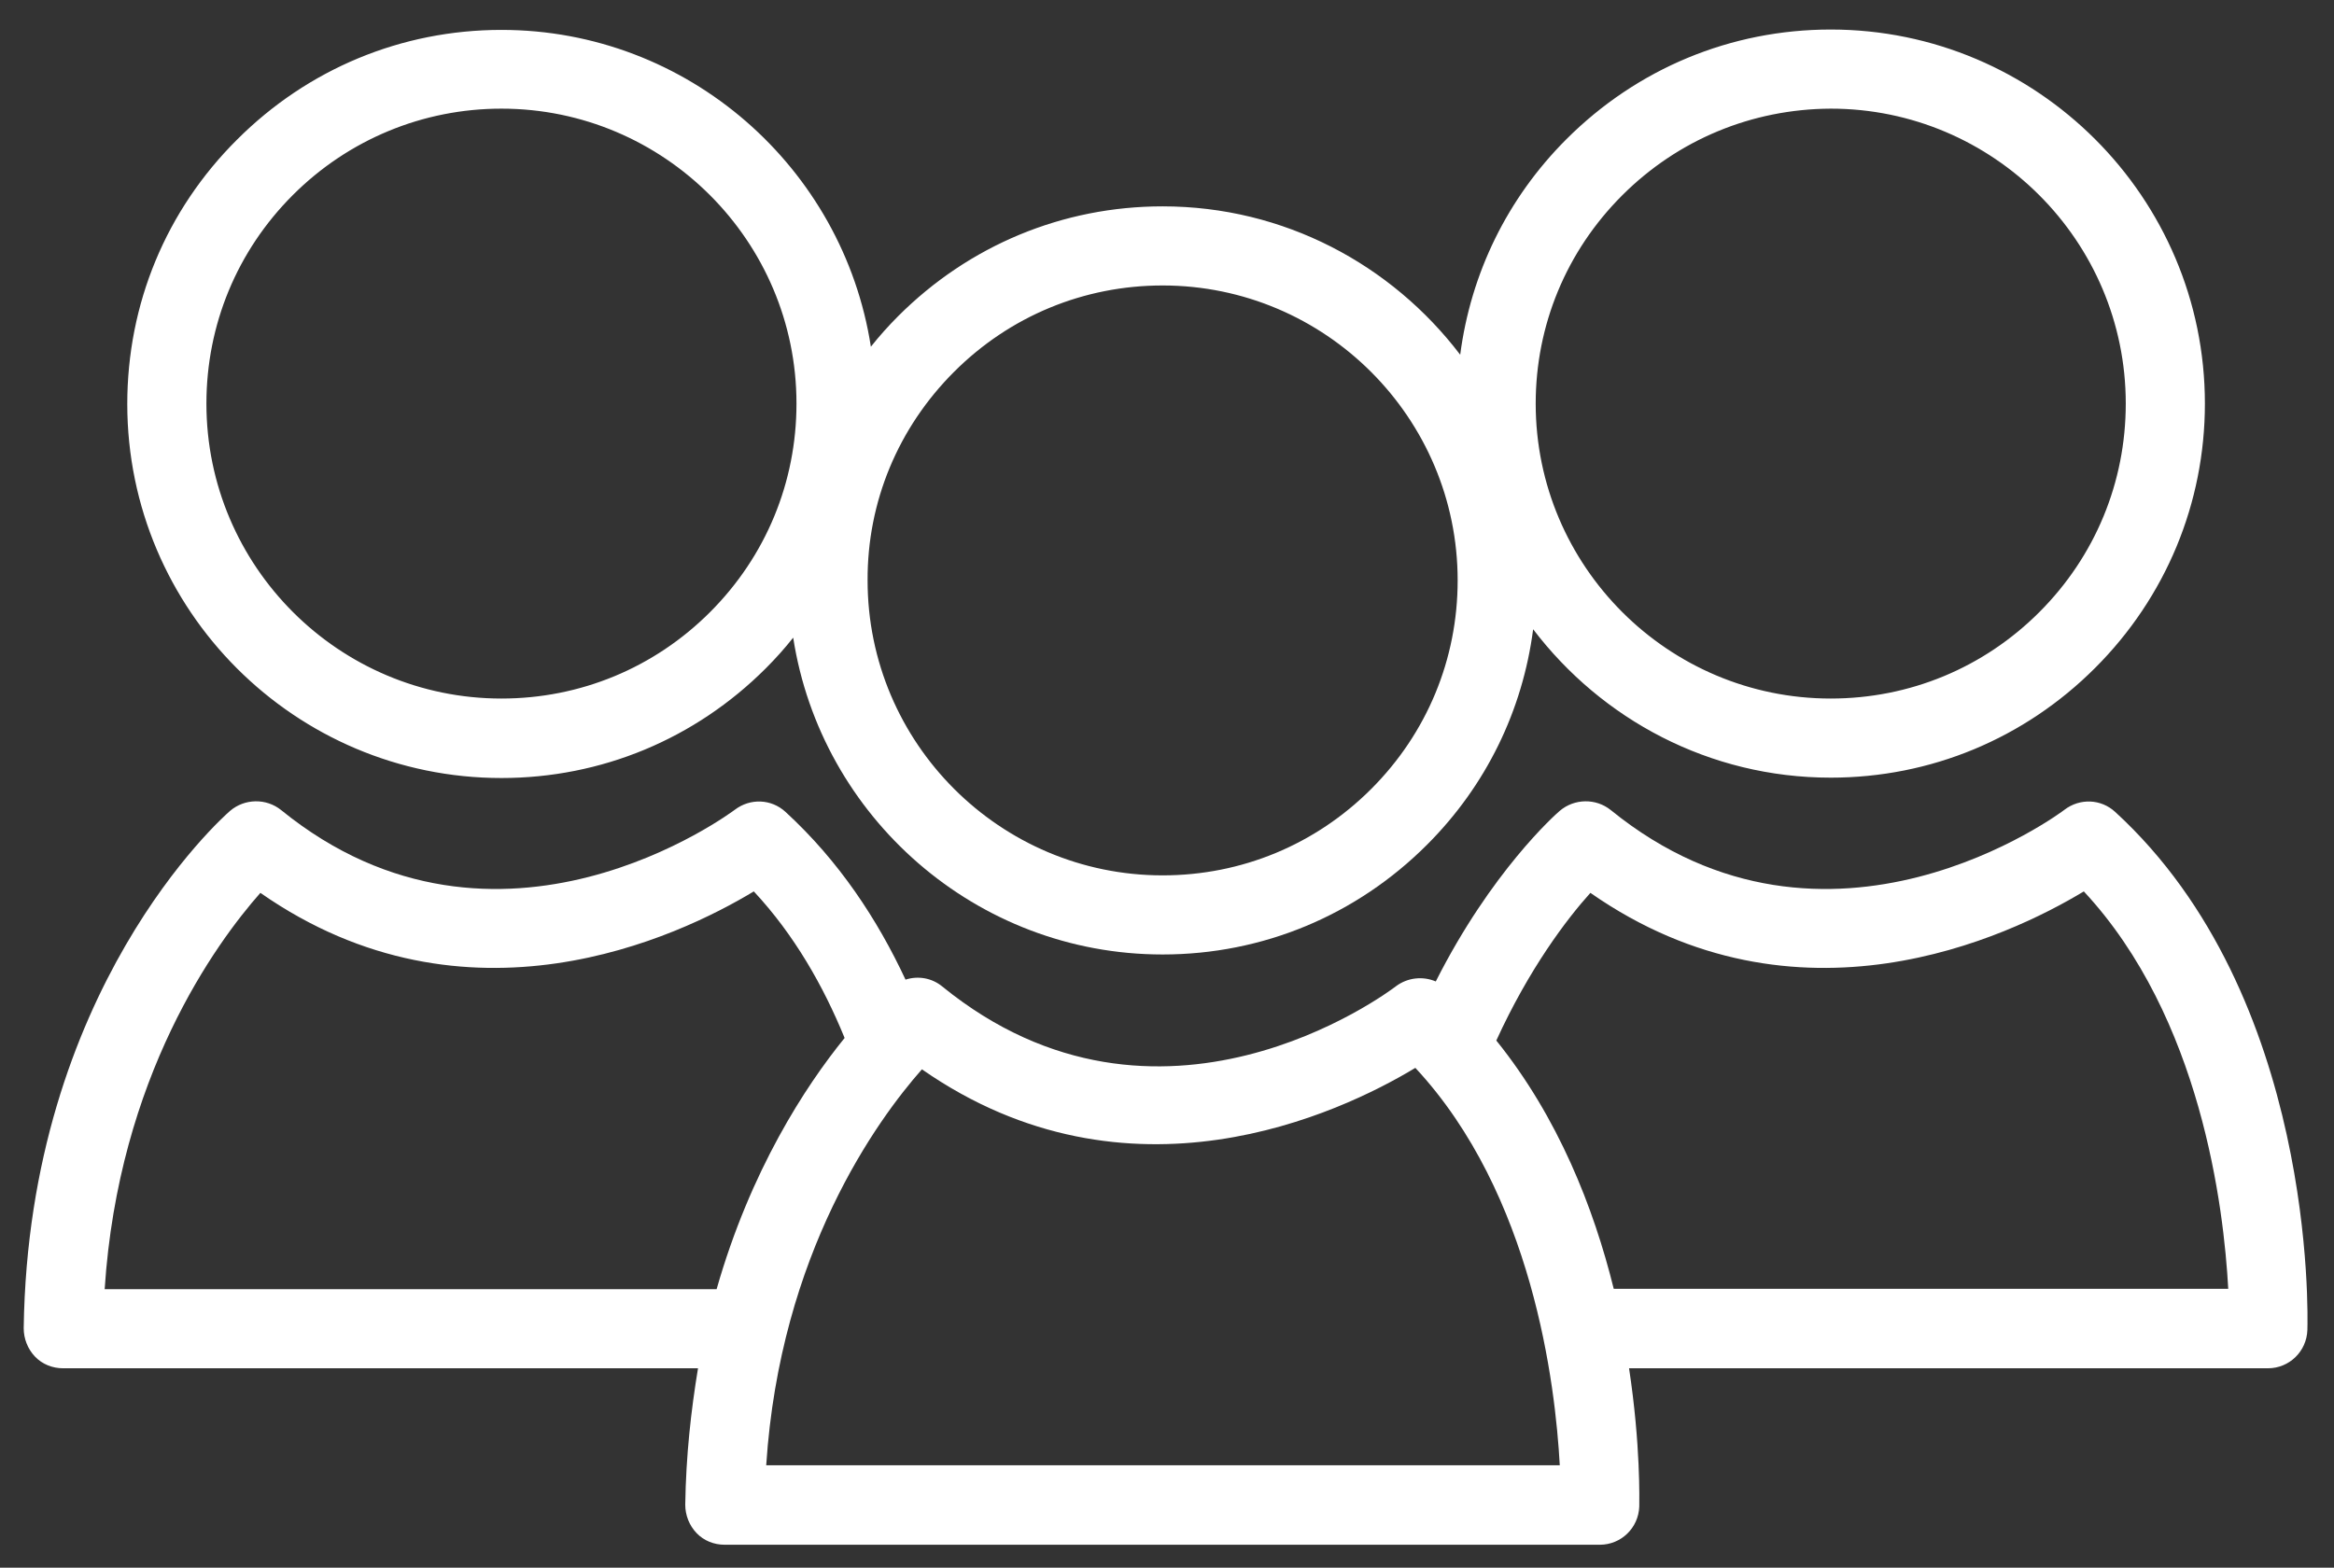
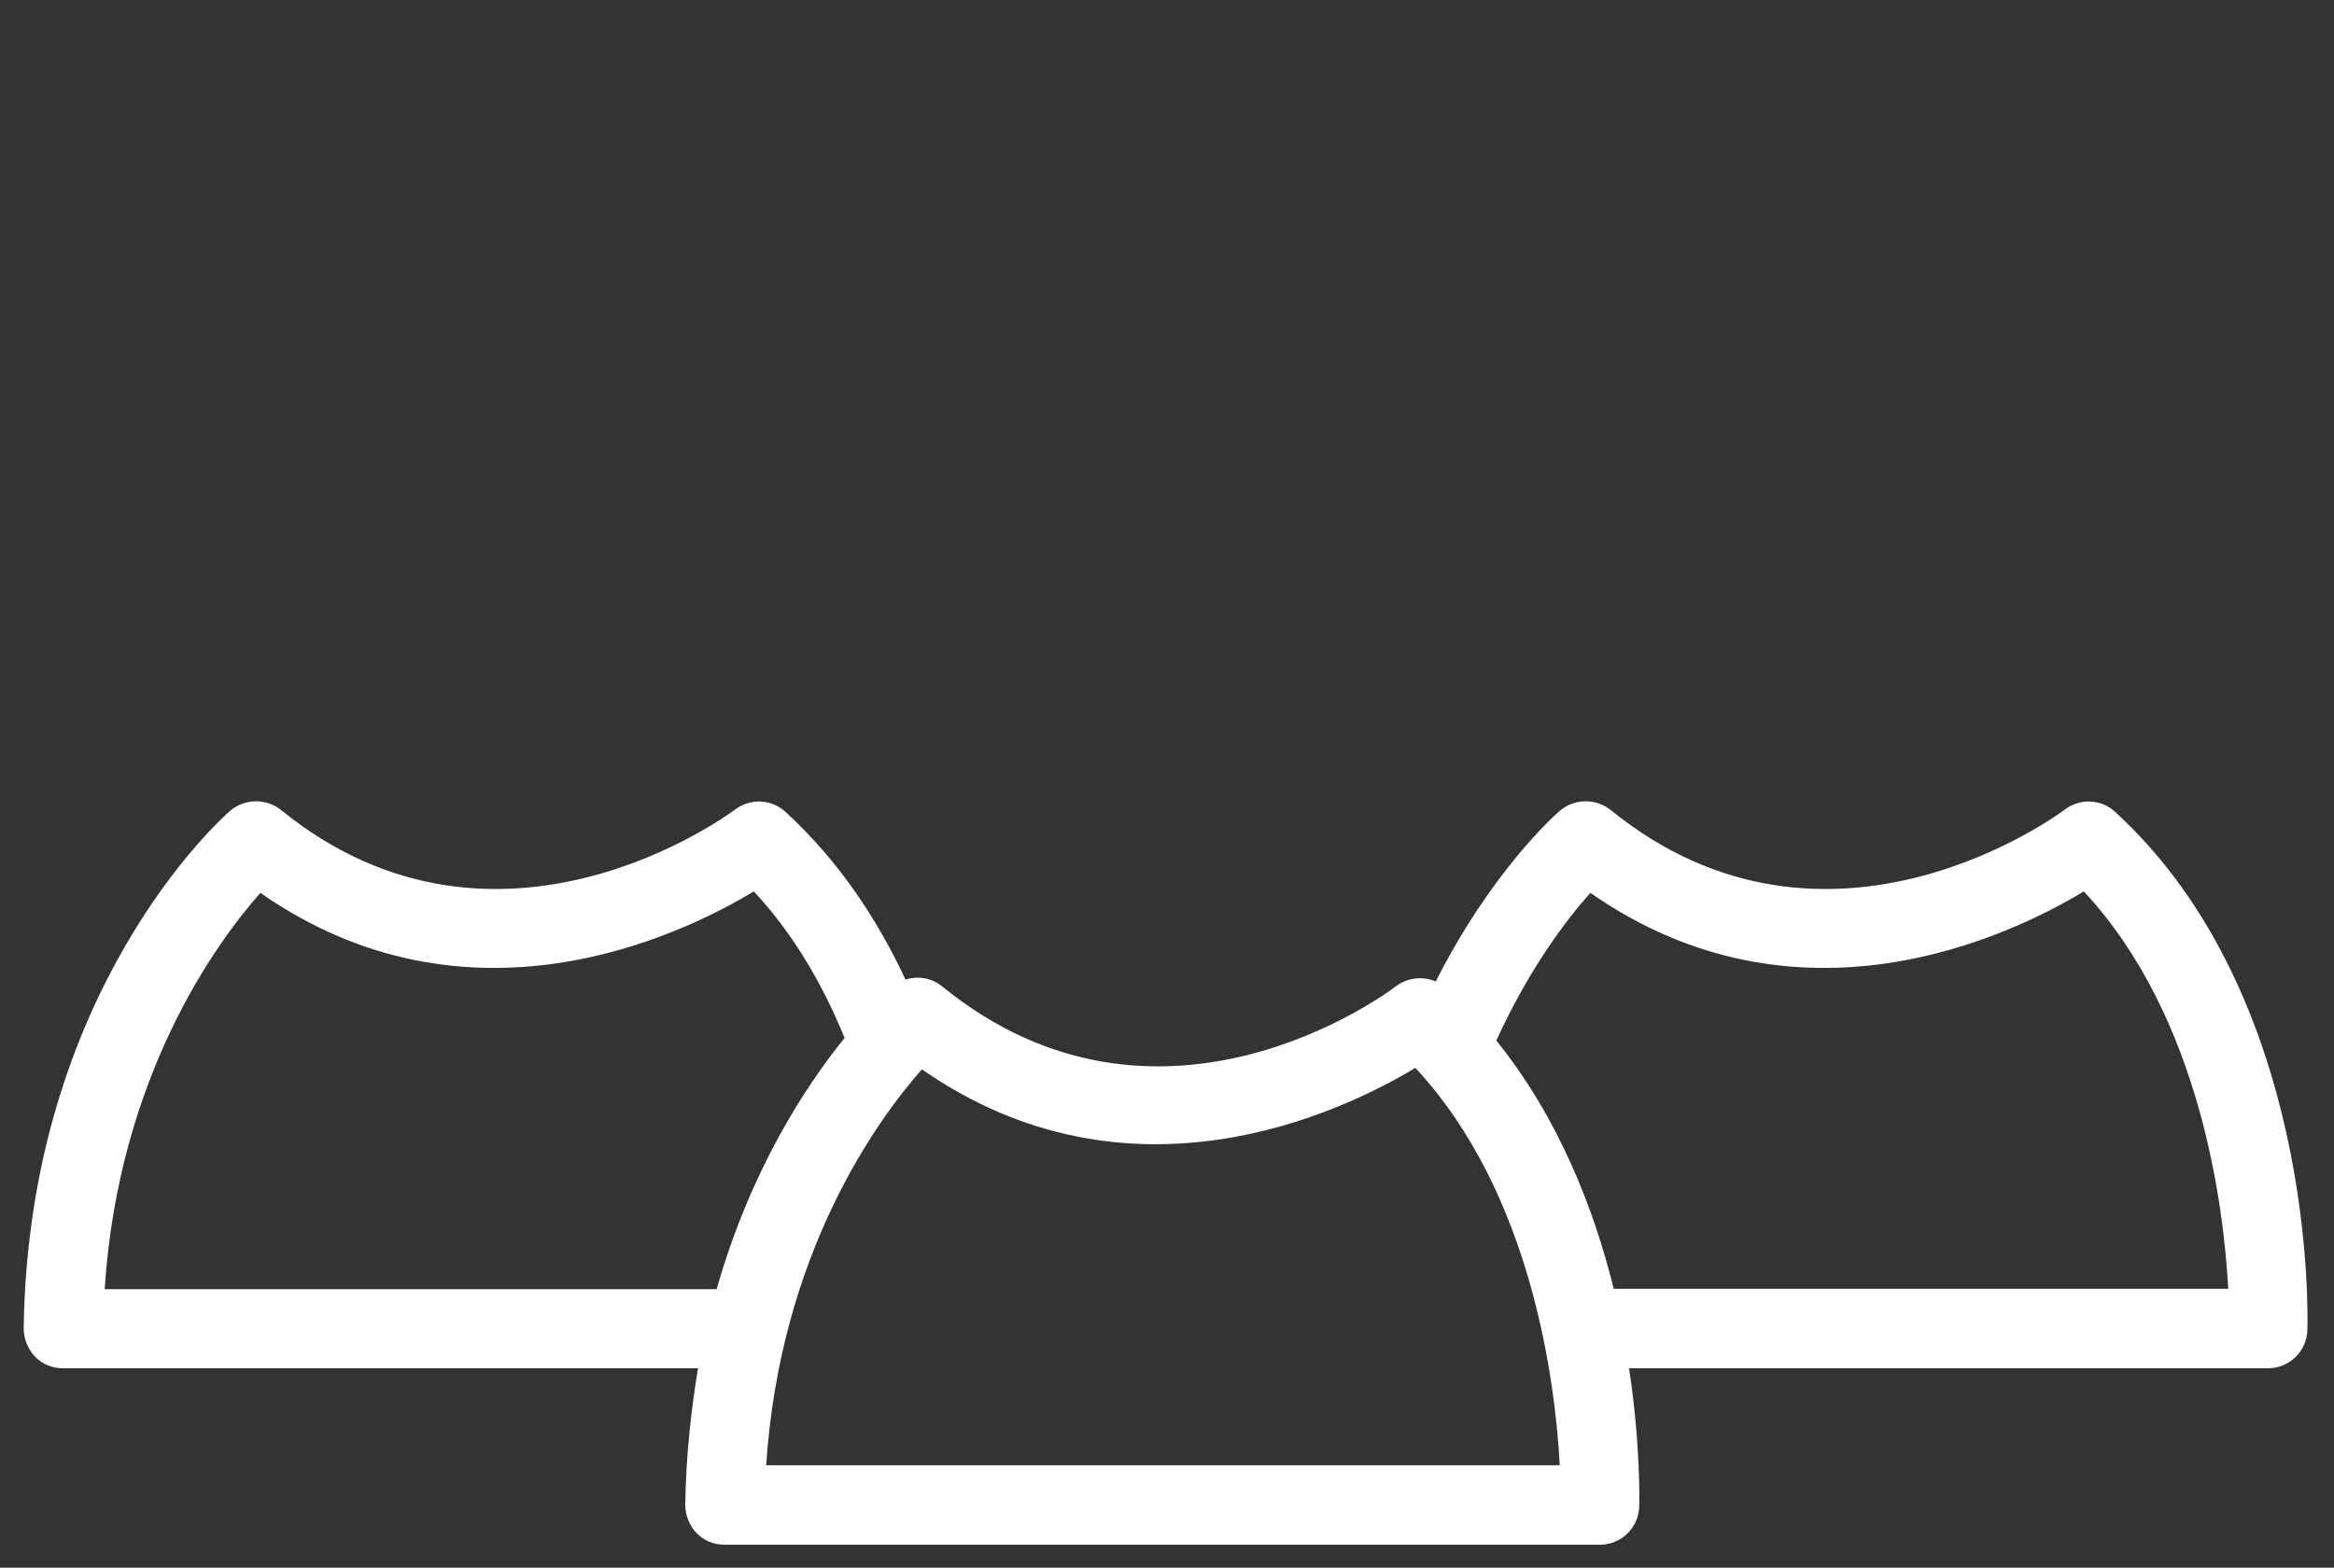
<svg xmlns="http://www.w3.org/2000/svg" width="64" height="43" viewBox="0 0 64 43" fill="none">
  <rect x="0" y="0" width="64" height="43" fill="#333333" stroke="none" />
  <path d="M18.79 41.27C18.79 41.56 18.9 41.84 19.1 42.05C19.3 42.26 19.58 42.37 19.87 42.37H43.87C44.45 42.37 44.93 41.91 44.95 41.32C44.95 41.17 44.99 39.64 44.67 37.53H62.19C62.77 37.53 63.25 37.07 63.27 36.48C63.28 36.11 63.51 27.32 58 22.27C57.61 21.91 57.03 21.89 56.61 22.21C56.55 22.26 50.14 27.07 44.17 22.22C43.76 21.89 43.17 21.9 42.77 22.24C42.64 22.35 40.89 23.91 39.37 26.92C39.02 26.77 38.6 26.81 38.28 27.05C38.02 27.25 31.78 31.89 25.84 27.06C25.55 26.82 25.17 26.76 24.83 26.87C24.06 25.22 23.01 23.62 21.54 22.27C21.15 21.91 20.57 21.89 20.15 22.21C20.08 22.26 13.68 27.07 7.71 22.22C7.3 21.89 6.71 21.9 6.31 22.24C6.08 22.44 0.78 27.15 0.65 36.43C0.65 36.72 0.76 37 0.96 37.21C1.16 37.42 1.44 37.53 1.73 37.53H19.14C18.95 38.68 18.81 39.92 18.79 41.27ZM43.61 24.49C49.28 28.45 55.07 25.7 57.14 24.45C60.36 27.91 60.98 33.14 61.1 35.35H44.25C43.7 33.13 42.73 30.65 41.03 28.54C41.93 26.57 42.96 25.21 43.61 24.49ZM25.28 29.33C30.95 33.28 36.74 30.54 38.81 29.29C42.03 32.75 42.65 37.98 42.77 40.19H21.01C21.39 34.37 24.06 30.71 25.28 29.33ZM2.87 35.36C3.25 29.53 5.92 25.87 7.14 24.49C12.81 28.45 18.6 25.7 20.67 24.45C21.78 25.64 22.58 27.05 23.16 28.47C22.08 29.8 20.58 32.1 19.65 35.36H2.87Z" fill="white" />
-   <path d="M3.49 11.08C3.49 16.74 8.09 21.34 13.75 21.34C16.49 21.34 19.06 20.27 21 18.33C21.27 18.06 21.52 17.78 21.75 17.49C22.51 22.4 26.76 26.18 31.88 26.18C34.62 26.18 37.19 25.11 39.13 23.17C40.75 21.55 41.75 19.49 42.04 17.26C43.92 19.73 46.87 21.33 50.2 21.33C52.94 21.33 55.51 20.26 57.45 18.32C59.39 16.38 60.46 13.8 60.46 11.07C60.46 5.41 55.85 0.81 50.2 0.81C47.46 0.81 44.89 1.88 42.95 3.82C41.33 5.44 40.33 7.5 40.04 9.73C38.16 7.26 35.21 5.66 31.88 5.66C29.14 5.66 26.57 6.73 24.63 8.67C24.36 8.94 24.11 9.22 23.88 9.51C23.12 4.6 18.87 0.82 13.75 0.82C11.01 0.82 8.44 1.89 6.5 3.83C4.55 5.77 3.49 8.34 3.49 11.08ZM44.48 5.36C46.01 3.83 48.04 2.99 50.2 2.98C54.66 2.98 58.29 6.61 58.29 11.07C58.29 13.23 57.45 15.26 55.92 16.79C54.39 18.32 52.36 19.16 50.2 19.16C45.74 19.16 42.11 15.53 42.11 11.07C42.11 8.92 42.95 6.89 44.48 5.36ZM26.16 10.2C27.69 8.67 29.72 7.83 31.88 7.83C36.34 7.83 39.97 11.46 39.97 15.92C39.97 18.08 39.13 20.11 37.6 21.64C36.07 23.17 34.04 24.01 31.88 24.01C27.42 24.01 23.79 20.38 23.79 15.92C23.78 13.76 24.63 11.73 26.16 10.2ZM13.75 2.98C18.21 2.98 21.84 6.61 21.84 11.07C21.84 13.23 21 15.26 19.47 16.79C17.94 18.32 15.91 19.16 13.75 19.16C9.29 19.16 5.66 15.53 5.66 11.07C5.66 8.91 6.5 6.88 8.03 5.35C9.55 3.83 11.59 2.98 13.75 2.98Z" fill="white" />
</svg>